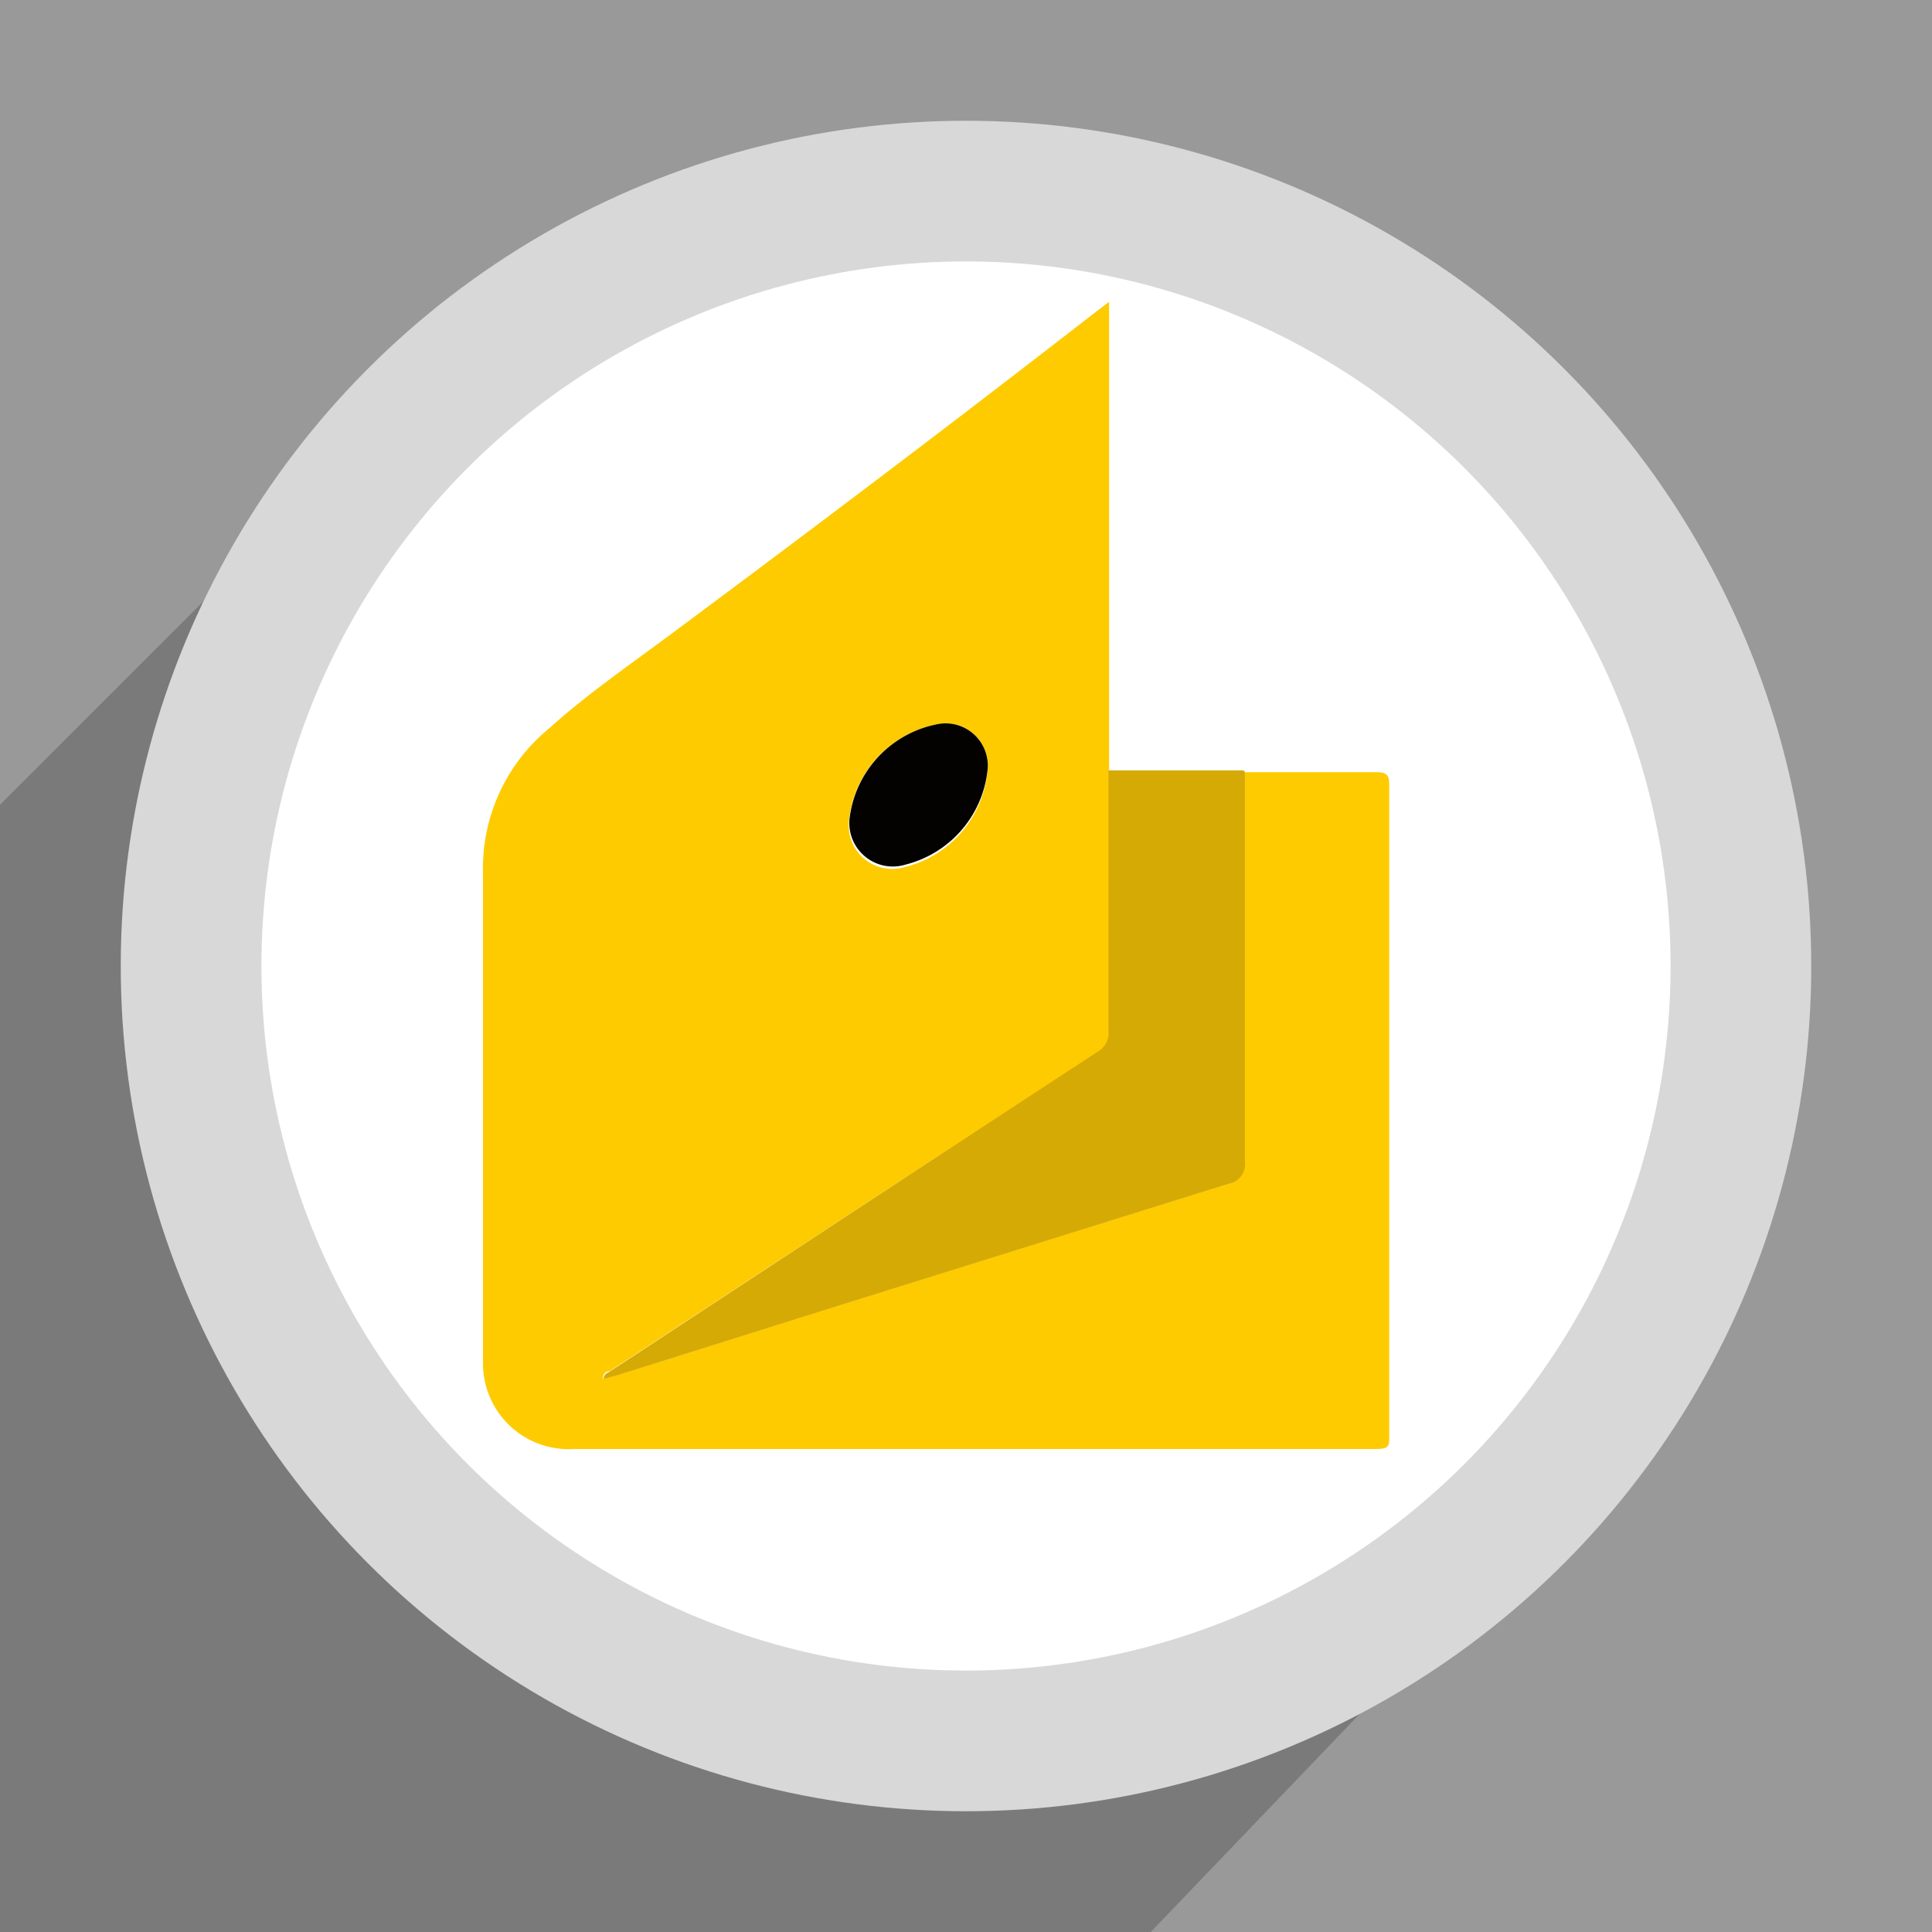
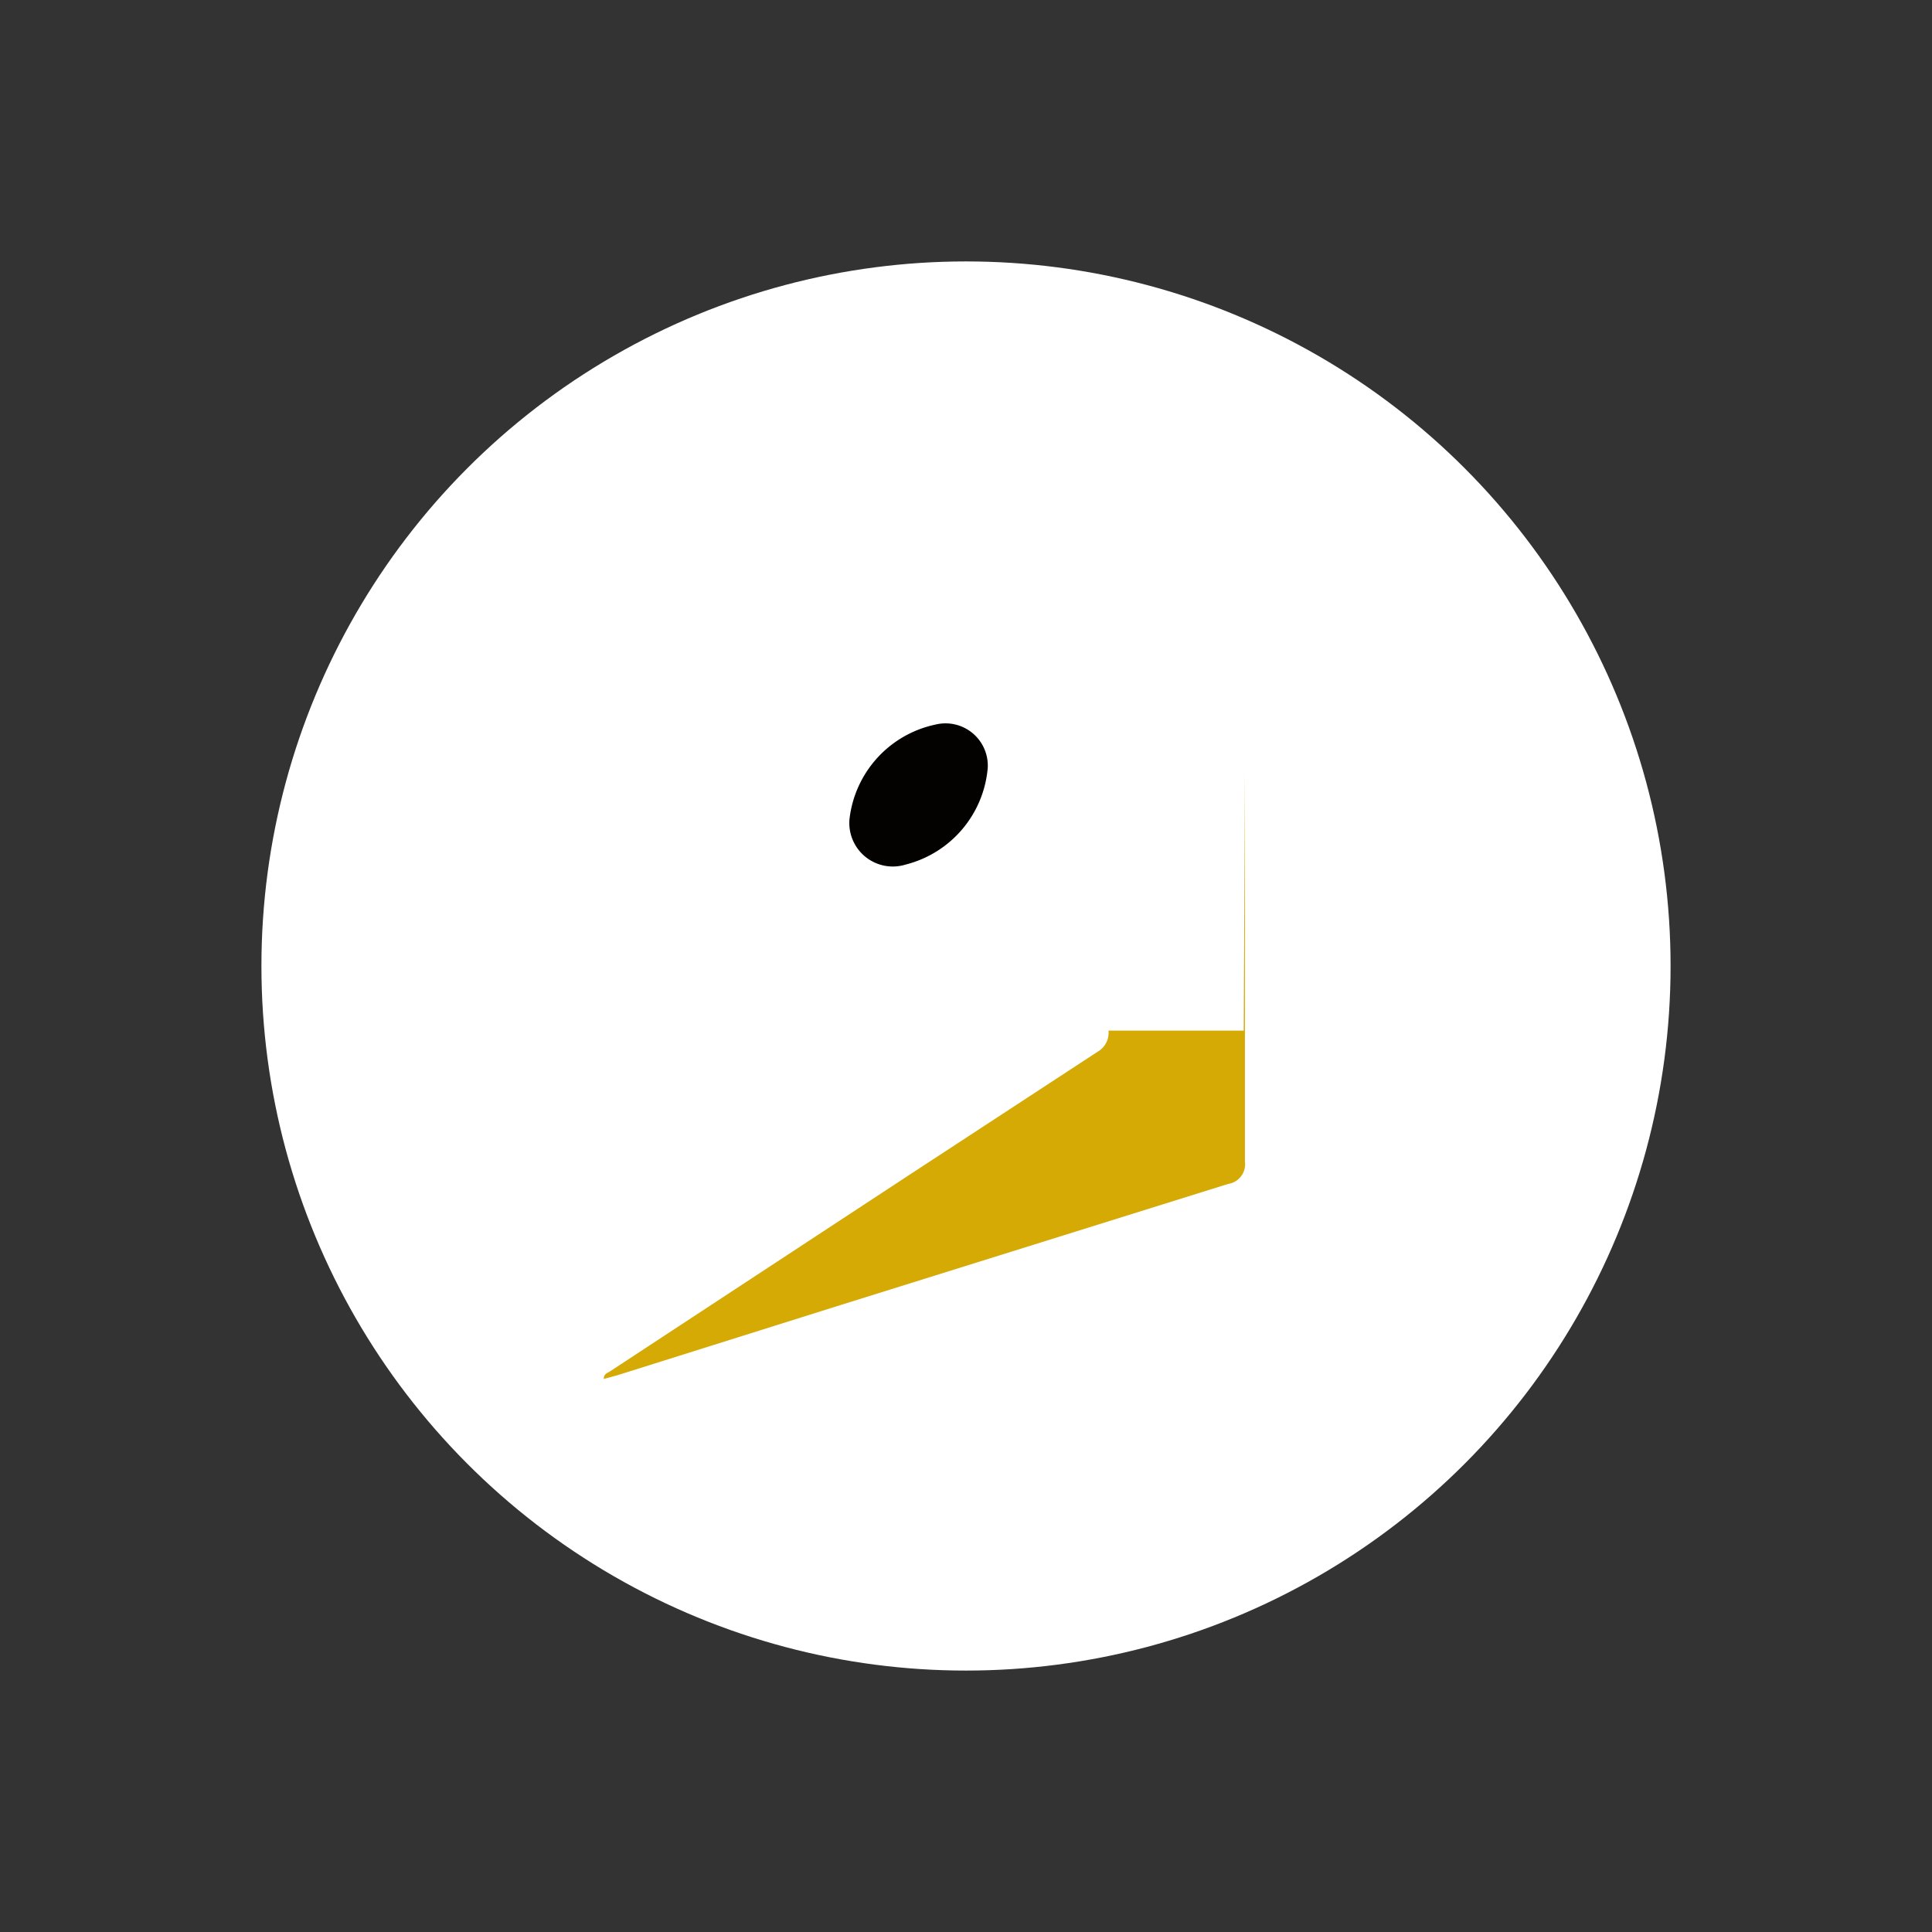
<svg xmlns="http://www.w3.org/2000/svg" id="Layer_1" data-name="Layer 1" viewBox="0 0 32 32" width="16" height="16">
  <rect x="0" y="0" width="32" height="32" fill="#333333" stroke="none" />
  <defs>
    <style>.cls-1{fill:#91918d;}.cls-2{fill:#999;}.cls-3{fill:#7a7a7a;}.cls-4{fill:#d8d8d8;}.cls-5{fill:#fff;}.cls-6{fill:#fecb00;}.cls-7{fill:#d5aa05;}.cls-8{fill:#030200;}</style>
  </defs>
  <title>Artboard 1</title>
-   <rect class="cls-1" y="1" width="30" height="30" />
-   <rect class="cls-2" width="32" height="32" />
-   <polygon class="cls-3" points="28 22.67 19.06 32 0 32 0 13.33 9.33 4 28 22.67" />
-   <circle class="cls-4" cx="16" cy="16" r="14" />
  <circle class="cls-5" cx="16" cy="16" r="11.67" />
-   <path class="cls-6" d="M20.62,12.79h2.18c.18,0,.21.06.21.21q0,3.79,0,7.57c0,1.07,0,2.15,0,3.22,0,.15,0,.21-.21.21H9.51A1.42,1.42,0,0,1,8,22.55c0-2.69,0-5.39,0-8.08a3,3,0,0,1,1.1-2.41c.6-.54,1.26-1,1.91-1.48C13.42,8.79,15.79,7,18.17,5.15l.2-.15v7.77c0,1.44,0,2.87,0,4.31a.36.36,0,0,1-.18.35L15,19.5l-4.9,3.21s-.12,0-.11.13l.22-.06,3.72-1.17,6.4-2a.33.33,0,0,0,.28-.37C20.61,17.09,20.62,14.94,20.62,12.79Zm-4.26-.07A.7.7,0,0,0,15.5,12a1.81,1.81,0,0,0-1.44,1.61.72.72,0,0,0,.93.75A1.81,1.81,0,0,0,16.36,12.72Z" />
-   <path class="cls-7" d="M20.62,12.79c0,2.15,0,4.3,0,6.45a.33.33,0,0,1-.28.37l-6.4,2-3.72,1.17-.22.06c0-.09.07-.1.11-.13L15,19.5l3.18-2.08a.36.36,0,0,0,.18-.35c0-1.44,0-2.87,0-4.31h2.24Z" />
+   <path class="cls-7" d="M20.62,12.79c0,2.15,0,4.3,0,6.45a.33.33,0,0,1-.28.37l-6.4,2-3.72,1.17-.22.06c0-.09.07-.1.11-.13L15,19.5l3.18-2.08a.36.36,0,0,0,.18-.35h2.24Z" />
  <path class="cls-8" d="M16.36,12.72A1.81,1.81,0,0,1,15,14.32a.72.72,0,0,1-.93-.75A1.81,1.81,0,0,1,15.5,12,.7.7,0,0,1,16.36,12.72Z" />
</svg>